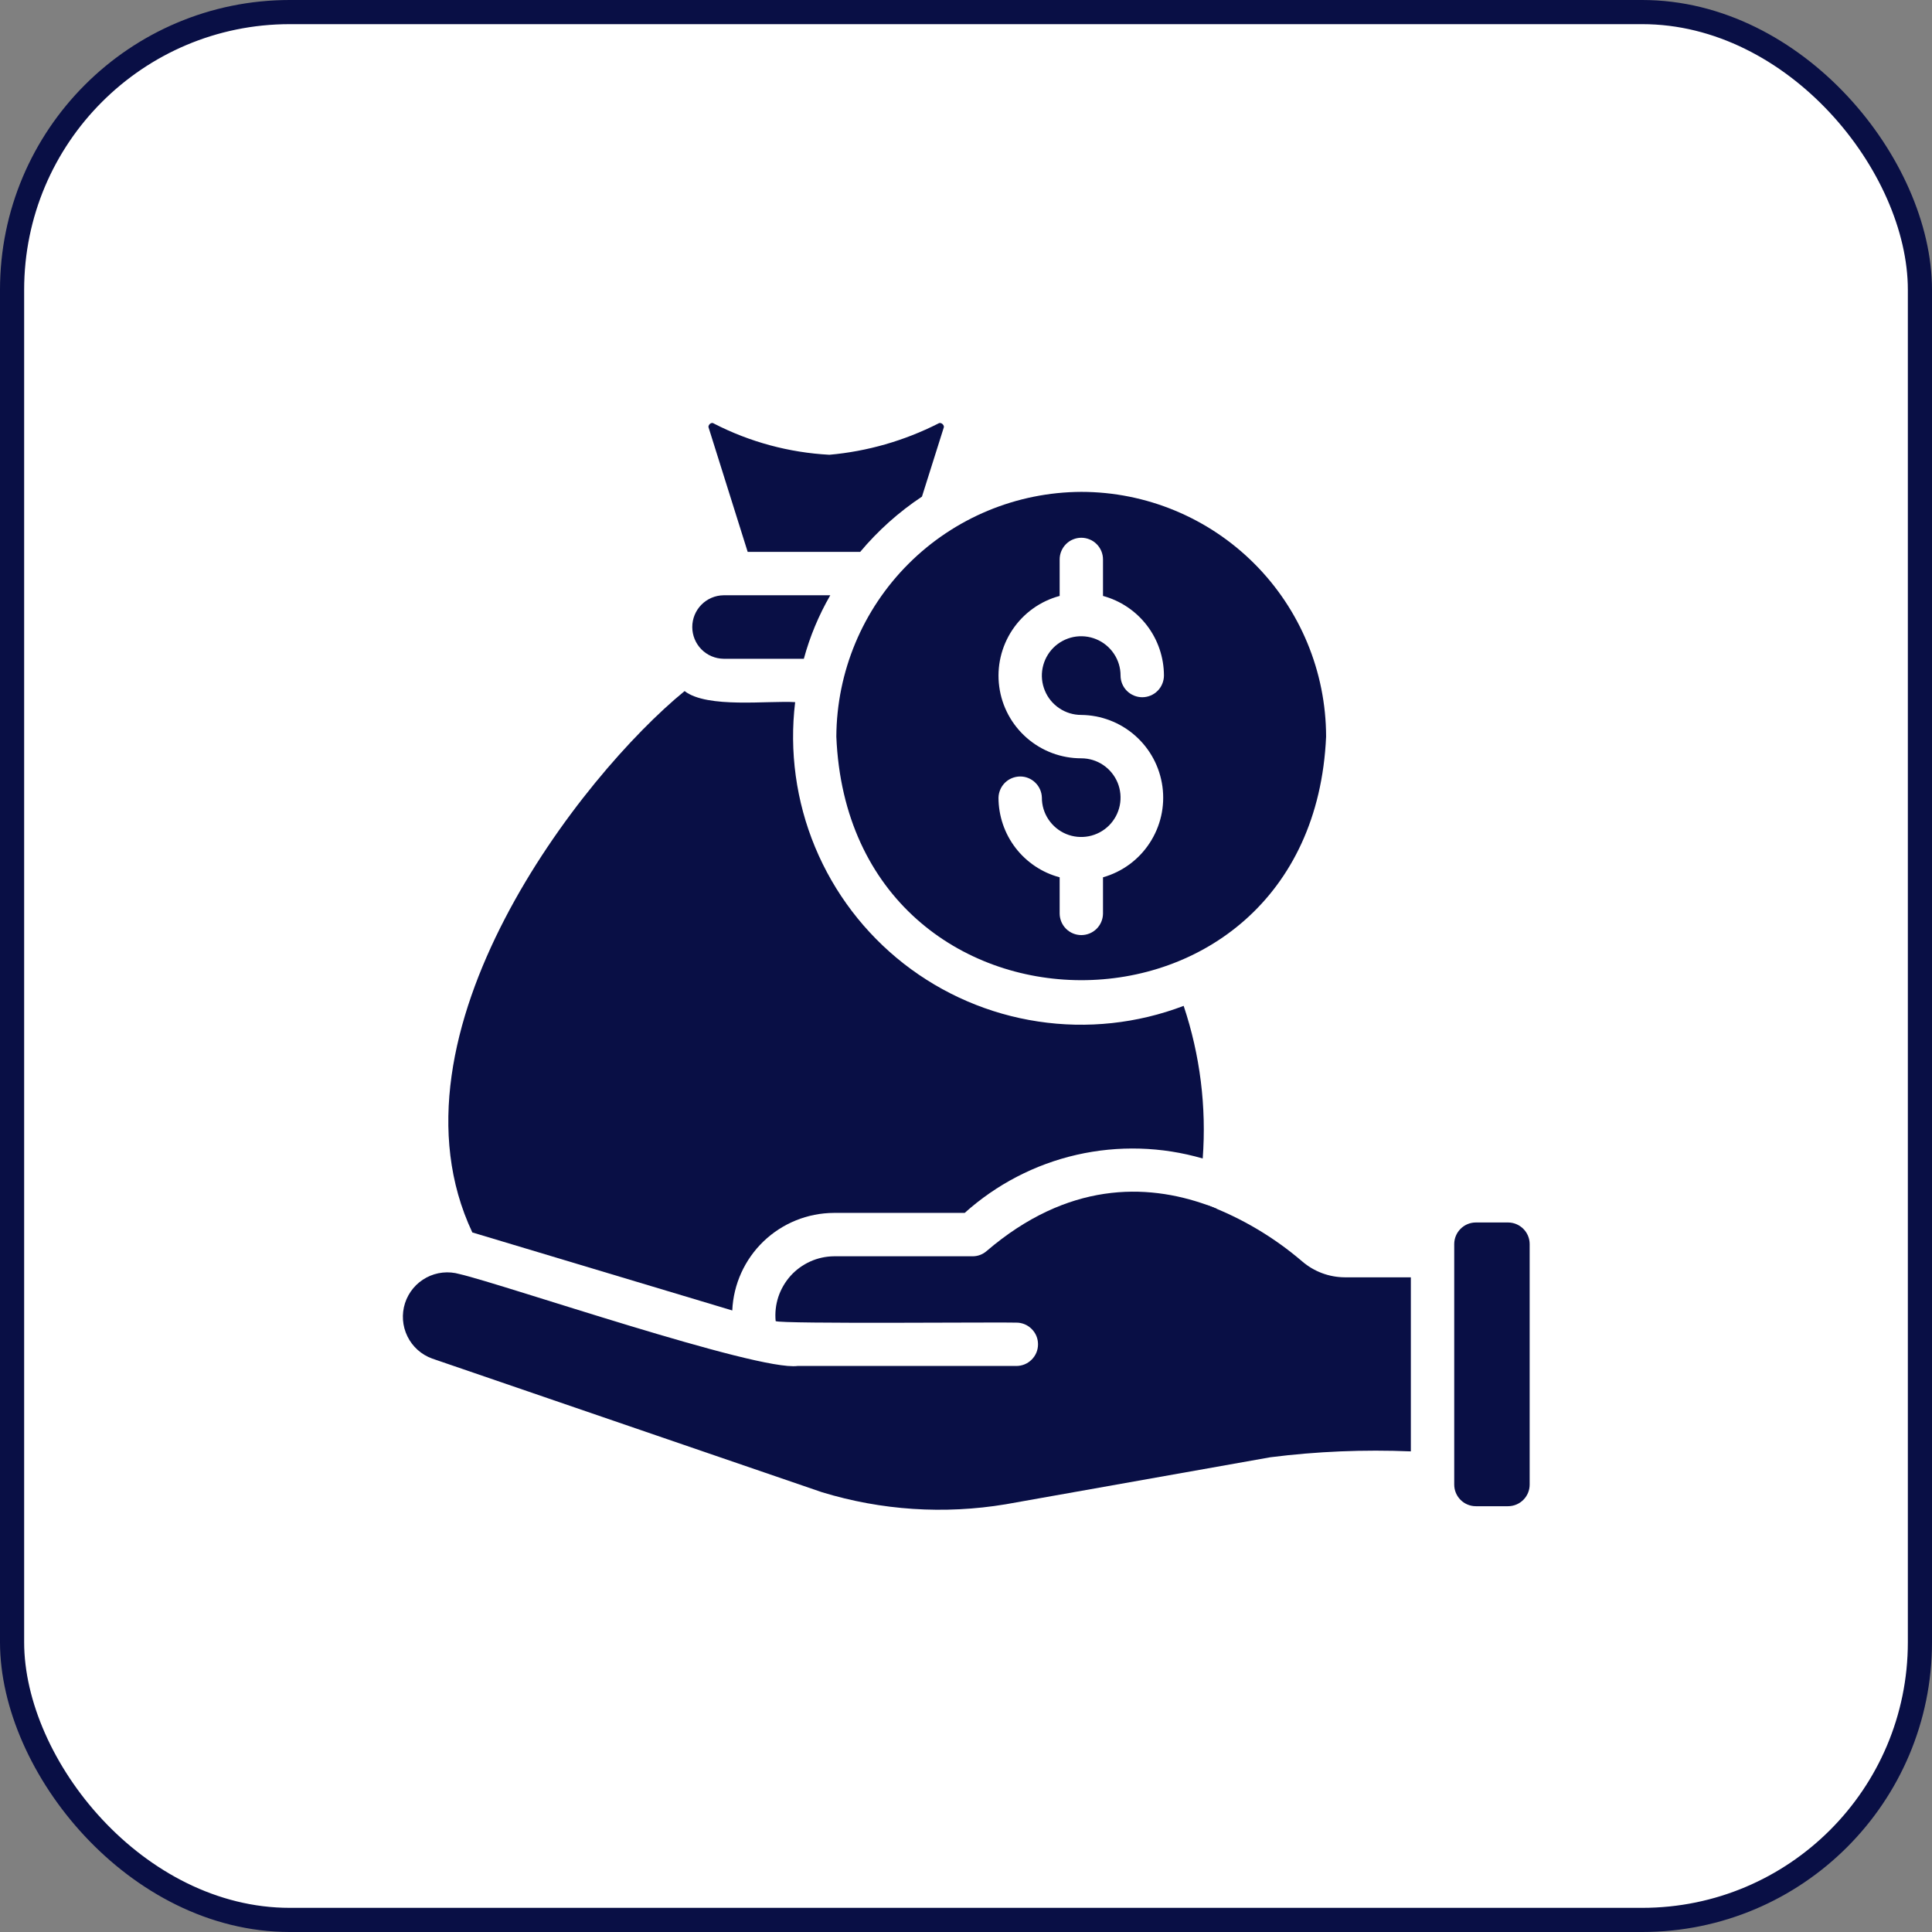
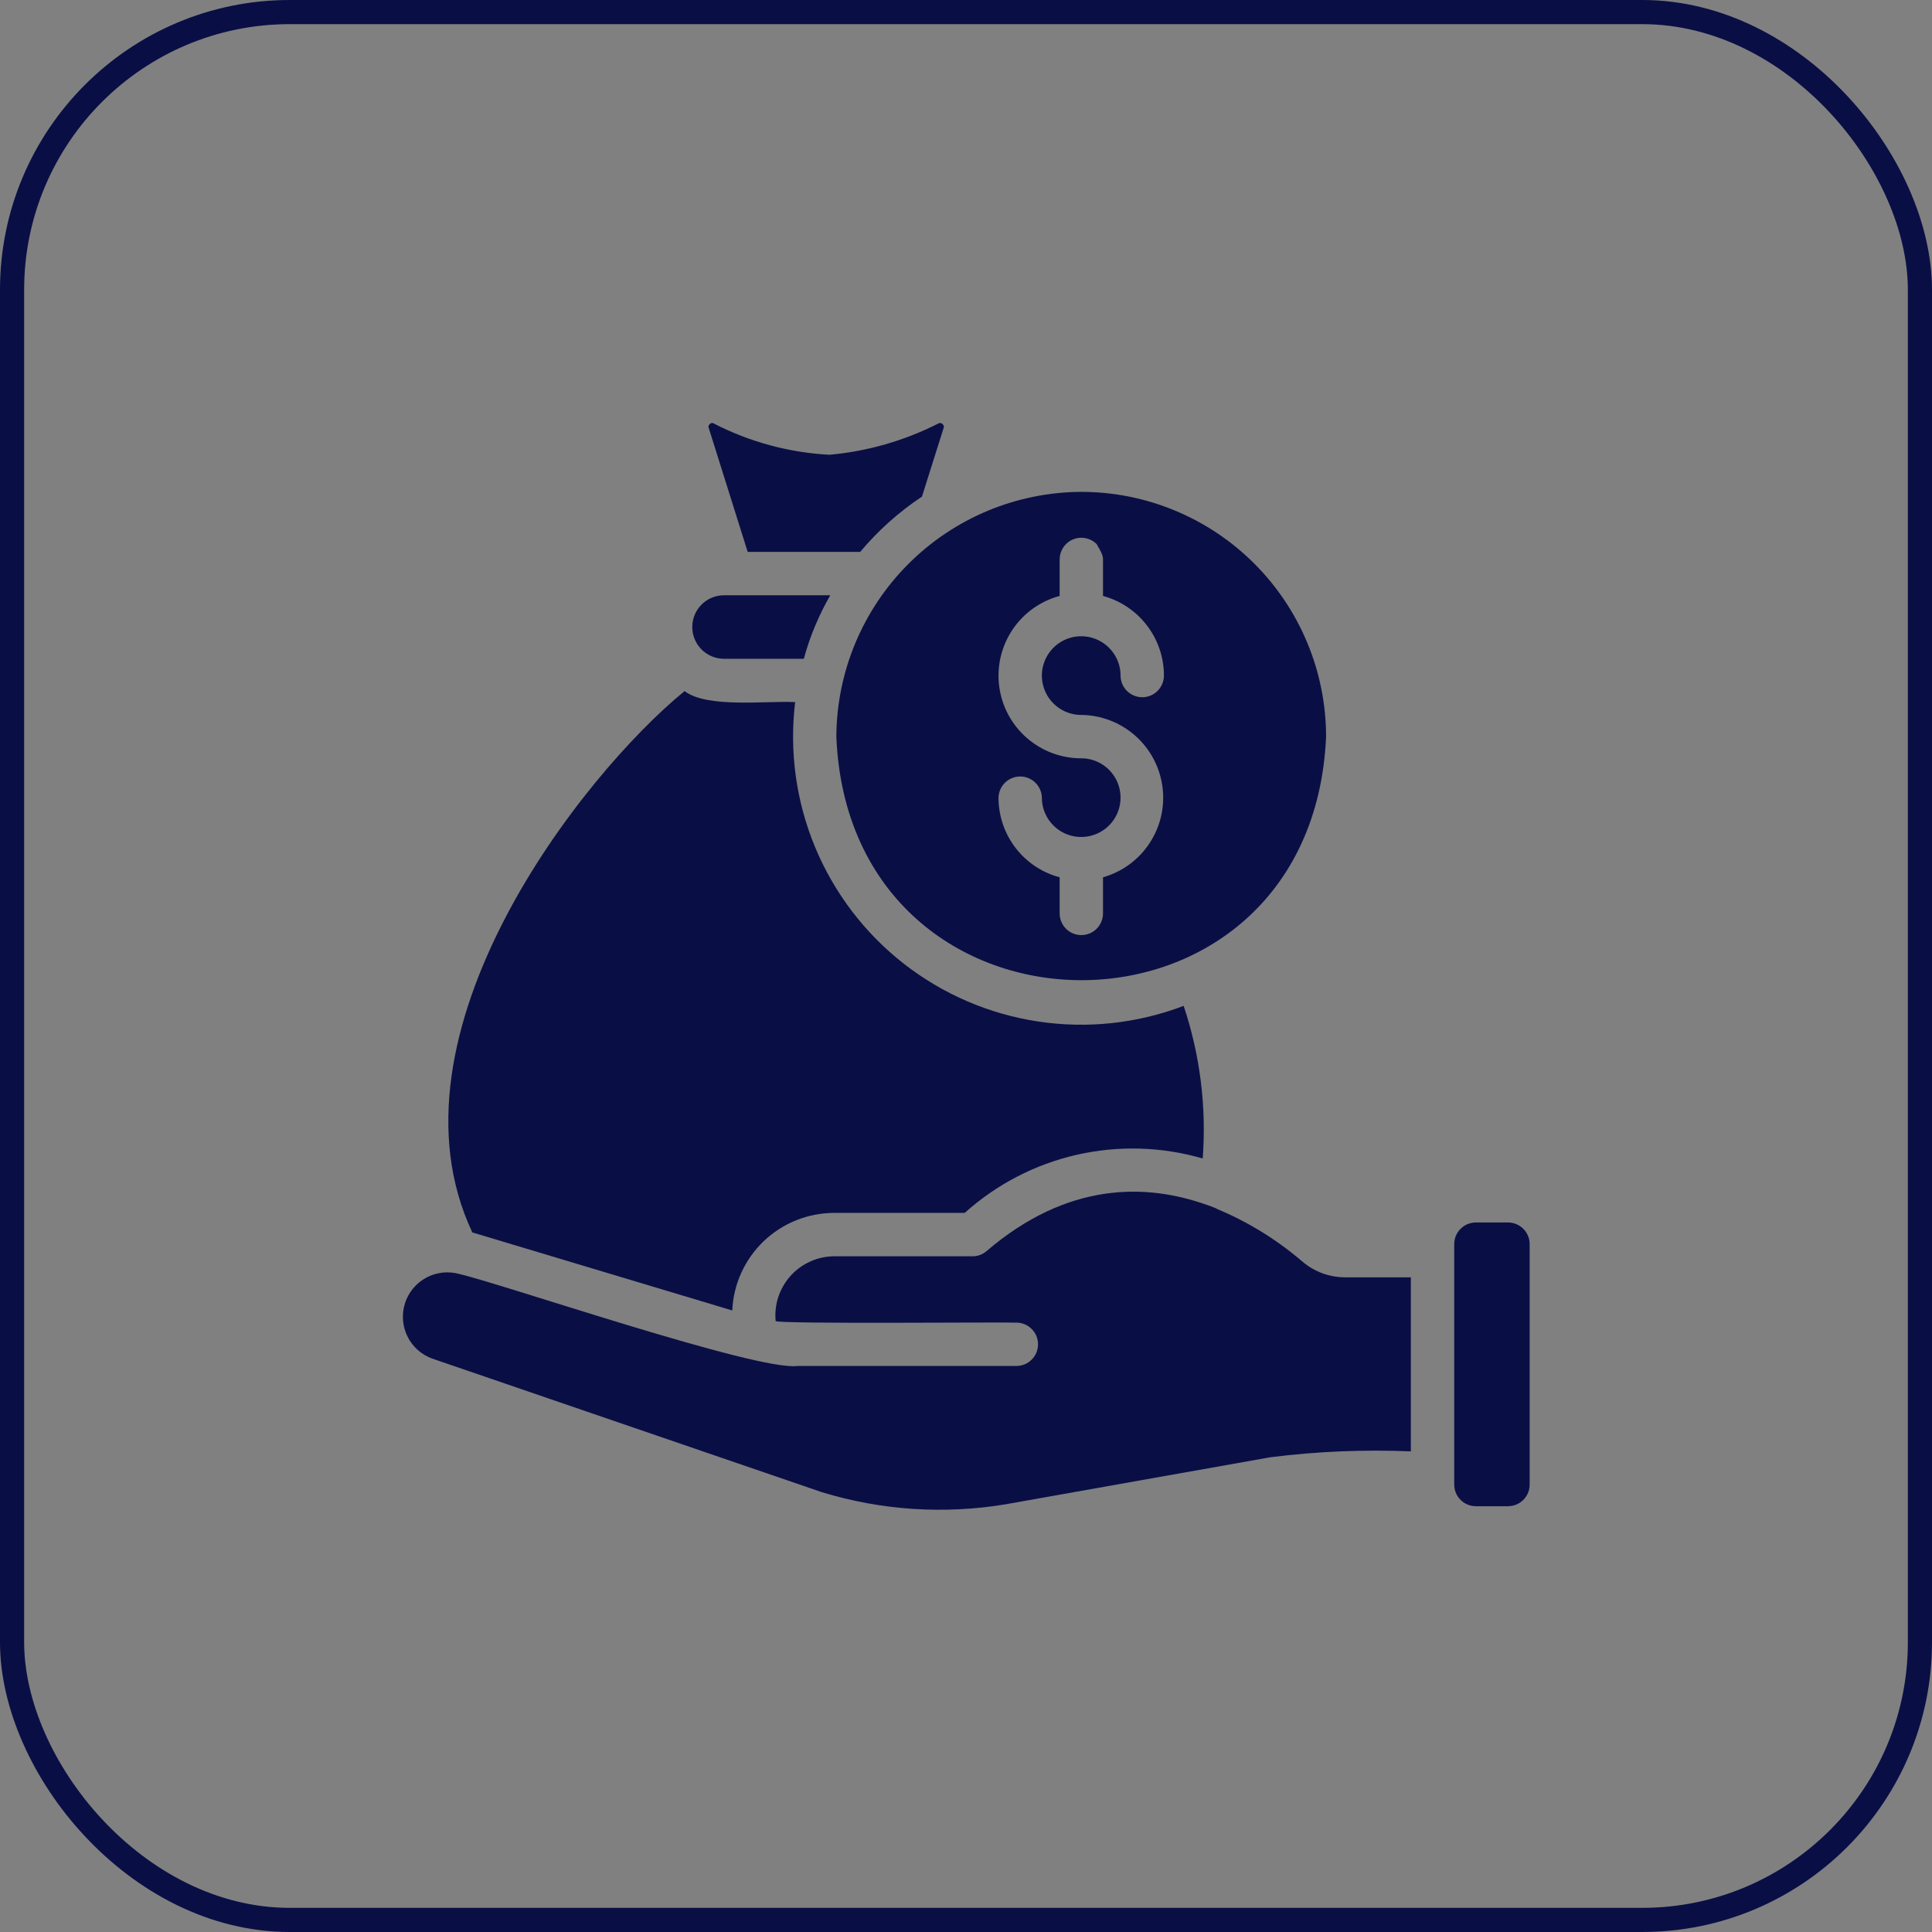
<svg xmlns="http://www.w3.org/2000/svg" fill="none" height="100%" overflow="visible" preserveAspectRatio="none" style="display: block;" viewBox="0 0 44 44" width="100%">
  <rect x="0" y="0" width="44" height="44" fill="#808080" stroke="none" />
  <g id="Frame 1410129238">
-     <rect fill="white" height="43.45" rx="6.325" width="43.45" x="0.275" y="0.275" />
    <rect height="43.45" rx="6.325" stroke="#090F45" stroke-width="0.55" width="43.45" x="0.275" y="0.275" />
    <g id="fi_9538904">
      <g id="Group">
        <path d="M32.131 29.09V33.054C31.063 33.01 29.993 33.054 28.932 33.188L22.903 34.259C21.505 34.492 20.072 34.398 18.716 33.983L9.844 30.941C9.597 30.852 9.394 30.671 9.279 30.435C9.163 30.199 9.144 29.928 9.224 29.678C9.305 29.428 9.48 29.219 9.711 29.096C9.943 28.972 10.214 28.944 10.466 29.016C11.466 29.247 17.243 31.23 18.163 31.109L23.145 31.109C23.21 31.109 23.274 31.097 23.335 31.072C23.395 31.047 23.449 31.011 23.495 30.965C23.541 30.919 23.578 30.865 23.603 30.805C23.628 30.745 23.64 30.68 23.64 30.615C23.64 30.55 23.628 30.486 23.603 30.426C23.578 30.366 23.541 30.312 23.495 30.266C23.449 30.22 23.395 30.183 23.335 30.159C23.274 30.134 23.21 30.121 23.145 30.122C22.884 30.108 17.773 30.157 17.665 30.087C17.647 29.901 17.668 29.714 17.726 29.536C17.785 29.359 17.88 29.196 18.004 29.057C18.129 28.918 18.282 28.807 18.452 28.73C18.622 28.653 18.806 28.613 18.993 28.611H22.148C22.266 28.612 22.38 28.57 22.469 28.492C24.315 26.912 26.103 26.947 27.485 27.441C28.279 27.741 29.014 28.177 29.658 28.729C29.927 28.96 30.27 29.088 30.625 29.09L32.131 29.09Z" fill="#090F45" id="Vector" />
        <path d="M34.343 27.841H33.612C33.34 27.841 33.119 28.062 33.119 28.334V33.81C33.119 34.083 33.34 34.303 33.612 34.303H34.343C34.616 34.303 34.837 34.083 34.837 33.81V28.334C34.837 28.062 34.616 27.841 34.343 27.841Z" fill="#090F45" id="Vector_2" />
        <path d="M27.485 27.441C27.564 27.47 27.643 27.5 27.717 27.529C27.632 27.526 27.55 27.495 27.485 27.441Z" fill="#090F45" id="Vector_3" />
        <path d="M21.491 9.745L20.997 11.31C20.47 11.66 19.996 12.084 19.59 12.569H17.028L16.139 9.74C16.115 9.696 16.188 9.598 16.258 9.646C17.075 10.066 17.972 10.308 18.889 10.357C19.753 10.28 20.594 10.038 21.368 9.646C21.438 9.599 21.52 9.695 21.491 9.745Z" fill="#090F45" id="Vector_4" />
        <path d="M18.909 13.557C18.647 14.011 18.444 14.497 18.307 15.003H16.48C16.29 15.001 16.108 14.924 15.974 14.788C15.841 14.653 15.766 14.47 15.766 14.28C15.766 14.09 15.841 13.907 15.974 13.772C16.108 13.636 16.29 13.559 16.48 13.557H18.909Z" fill="#090F45" id="Vector_5" />
-         <path d="M24.626 11.202C23.149 11.208 21.735 11.797 20.69 12.841C19.645 13.885 19.055 15.299 19.047 16.776C19.35 24.146 29.875 24.198 30.201 16.776C30.199 15.298 29.611 13.881 28.566 12.836C27.521 11.791 26.104 11.203 24.626 11.202ZM24.622 16.282C25.075 16.286 25.512 16.453 25.852 16.753C26.193 17.053 26.413 17.465 26.474 17.915C26.535 18.365 26.431 18.821 26.182 19.2C25.934 19.58 25.556 19.857 25.12 19.98L25.12 20.81C25.118 20.939 25.065 21.063 24.973 21.154C24.881 21.245 24.756 21.296 24.626 21.296C24.497 21.296 24.372 21.245 24.28 21.154C24.188 21.063 24.135 20.939 24.133 20.81V19.98C23.733 19.874 23.381 19.638 23.129 19.311C22.877 18.983 22.741 18.581 22.74 18.168C22.743 18.039 22.796 17.917 22.887 17.826C22.979 17.736 23.103 17.685 23.232 17.684C23.361 17.683 23.485 17.733 23.577 17.823C23.67 17.912 23.724 18.035 23.728 18.163C23.727 18.341 23.779 18.514 23.878 18.662C23.976 18.809 24.115 18.924 24.279 18.993C24.442 19.061 24.622 19.079 24.796 19.045C24.97 19.011 25.13 18.926 25.256 18.801C25.381 18.676 25.467 18.517 25.502 18.343C25.537 18.169 25.52 17.989 25.453 17.825C25.385 17.661 25.271 17.521 25.124 17.422C24.977 17.323 24.804 17.27 24.626 17.27C24.17 17.271 23.728 17.106 23.384 16.805C23.04 16.505 22.817 16.09 22.757 15.637C22.696 15.185 22.803 14.725 23.056 14.345C23.309 13.965 23.692 13.69 24.133 13.572V12.742C24.133 12.677 24.145 12.613 24.17 12.553C24.195 12.493 24.231 12.438 24.277 12.392C24.323 12.346 24.377 12.309 24.437 12.285C24.497 12.26 24.561 12.247 24.626 12.247C24.691 12.247 24.756 12.26 24.816 12.285C24.876 12.309 24.93 12.346 24.976 12.392C25.022 12.438 25.058 12.493 25.083 12.553C25.108 12.613 25.12 12.677 25.12 12.742V13.572C25.518 13.68 25.869 13.916 26.12 14.243C26.371 14.57 26.507 14.971 26.508 15.384C26.508 15.448 26.495 15.513 26.47 15.573C26.446 15.633 26.409 15.688 26.363 15.734C26.318 15.78 26.263 15.816 26.203 15.841C26.143 15.866 26.079 15.879 26.014 15.879C25.949 15.879 25.884 15.866 25.825 15.841C25.765 15.816 25.71 15.78 25.664 15.734C25.618 15.688 25.582 15.633 25.557 15.573C25.532 15.513 25.52 15.448 25.52 15.384C25.52 15.207 25.467 15.034 25.368 14.887C25.269 14.74 25.129 14.625 24.966 14.558C24.802 14.49 24.622 14.473 24.448 14.507C24.275 14.542 24.116 14.627 23.99 14.752C23.865 14.878 23.78 15.037 23.745 15.211C23.71 15.384 23.728 15.564 23.796 15.728C23.863 15.892 23.978 16.032 24.125 16.13C24.271 16.229 24.445 16.282 24.622 16.282Z" fill="#090F45" id="Vector_6" />
+         <path d="M24.626 11.202C23.149 11.208 21.735 11.797 20.69 12.841C19.645 13.885 19.055 15.299 19.047 16.776C19.35 24.146 29.875 24.198 30.201 16.776C30.199 15.298 29.611 13.881 28.566 12.836C27.521 11.791 26.104 11.203 24.626 11.202ZM24.622 16.282C25.075 16.286 25.512 16.453 25.852 16.753C26.193 17.053 26.413 17.465 26.474 17.915C26.535 18.365 26.431 18.821 26.182 19.2C25.934 19.58 25.556 19.857 25.12 19.98L25.12 20.81C25.118 20.939 25.065 21.063 24.973 21.154C24.881 21.245 24.756 21.296 24.626 21.296C24.497 21.296 24.372 21.245 24.28 21.154C24.188 21.063 24.135 20.939 24.133 20.81V19.98C23.733 19.874 23.381 19.638 23.129 19.311C22.877 18.983 22.741 18.581 22.74 18.168C22.743 18.039 22.796 17.917 22.887 17.826C22.979 17.736 23.103 17.685 23.232 17.684C23.361 17.683 23.485 17.733 23.577 17.823C23.67 17.912 23.724 18.035 23.728 18.163C23.727 18.341 23.779 18.514 23.878 18.662C23.976 18.809 24.115 18.924 24.279 18.993C24.442 19.061 24.622 19.079 24.796 19.045C24.97 19.011 25.13 18.926 25.256 18.801C25.381 18.676 25.467 18.517 25.502 18.343C25.537 18.169 25.52 17.989 25.453 17.825C25.385 17.661 25.271 17.521 25.124 17.422C24.977 17.323 24.804 17.27 24.626 17.27C24.17 17.271 23.728 17.106 23.384 16.805C23.04 16.505 22.817 16.09 22.757 15.637C22.696 15.185 22.803 14.725 23.056 14.345C23.309 13.965 23.692 13.69 24.133 13.572V12.742C24.133 12.677 24.145 12.613 24.17 12.553C24.195 12.493 24.231 12.438 24.277 12.392C24.323 12.346 24.377 12.309 24.437 12.285C24.497 12.26 24.561 12.247 24.626 12.247C24.691 12.247 24.756 12.26 24.816 12.285C24.876 12.309 24.93 12.346 24.976 12.392C25.108 12.613 25.12 12.677 25.12 12.742V13.572C25.518 13.68 25.869 13.916 26.12 14.243C26.371 14.57 26.507 14.971 26.508 15.384C26.508 15.448 26.495 15.513 26.47 15.573C26.446 15.633 26.409 15.688 26.363 15.734C26.318 15.78 26.263 15.816 26.203 15.841C26.143 15.866 26.079 15.879 26.014 15.879C25.949 15.879 25.884 15.866 25.825 15.841C25.765 15.816 25.71 15.78 25.664 15.734C25.618 15.688 25.582 15.633 25.557 15.573C25.532 15.513 25.52 15.448 25.52 15.384C25.52 15.207 25.467 15.034 25.368 14.887C25.269 14.74 25.129 14.625 24.966 14.558C24.802 14.49 24.622 14.473 24.448 14.507C24.275 14.542 24.116 14.627 23.99 14.752C23.865 14.878 23.78 15.037 23.745 15.211C23.71 15.384 23.728 15.564 23.796 15.728C23.863 15.892 23.978 16.032 24.125 16.13C24.271 16.229 24.445 16.282 24.622 16.282Z" fill="#090F45" id="Vector_6" />
        <path d="M27.391 26.384C26.457 26.112 25.469 26.084 24.52 26.3C23.571 26.517 22.694 26.973 21.97 27.623H18.993C18.395 27.625 17.821 27.857 17.39 28.27C16.959 28.684 16.703 29.248 16.677 29.845L10.757 28.068C8.626 23.546 13.251 17.648 15.591 15.739C16.108 16.138 17.497 15.952 18.109 15.991C17.974 17.112 18.13 18.25 18.563 19.293C18.996 20.336 19.692 21.25 20.581 21.946C21.471 22.641 22.526 23.096 23.643 23.264C24.76 23.433 25.901 23.31 26.957 22.908C27.331 24.026 27.479 25.208 27.391 26.384Z" fill="#090F45" id="Vector_7" />
      </g>
    </g>
  </g>
</svg>